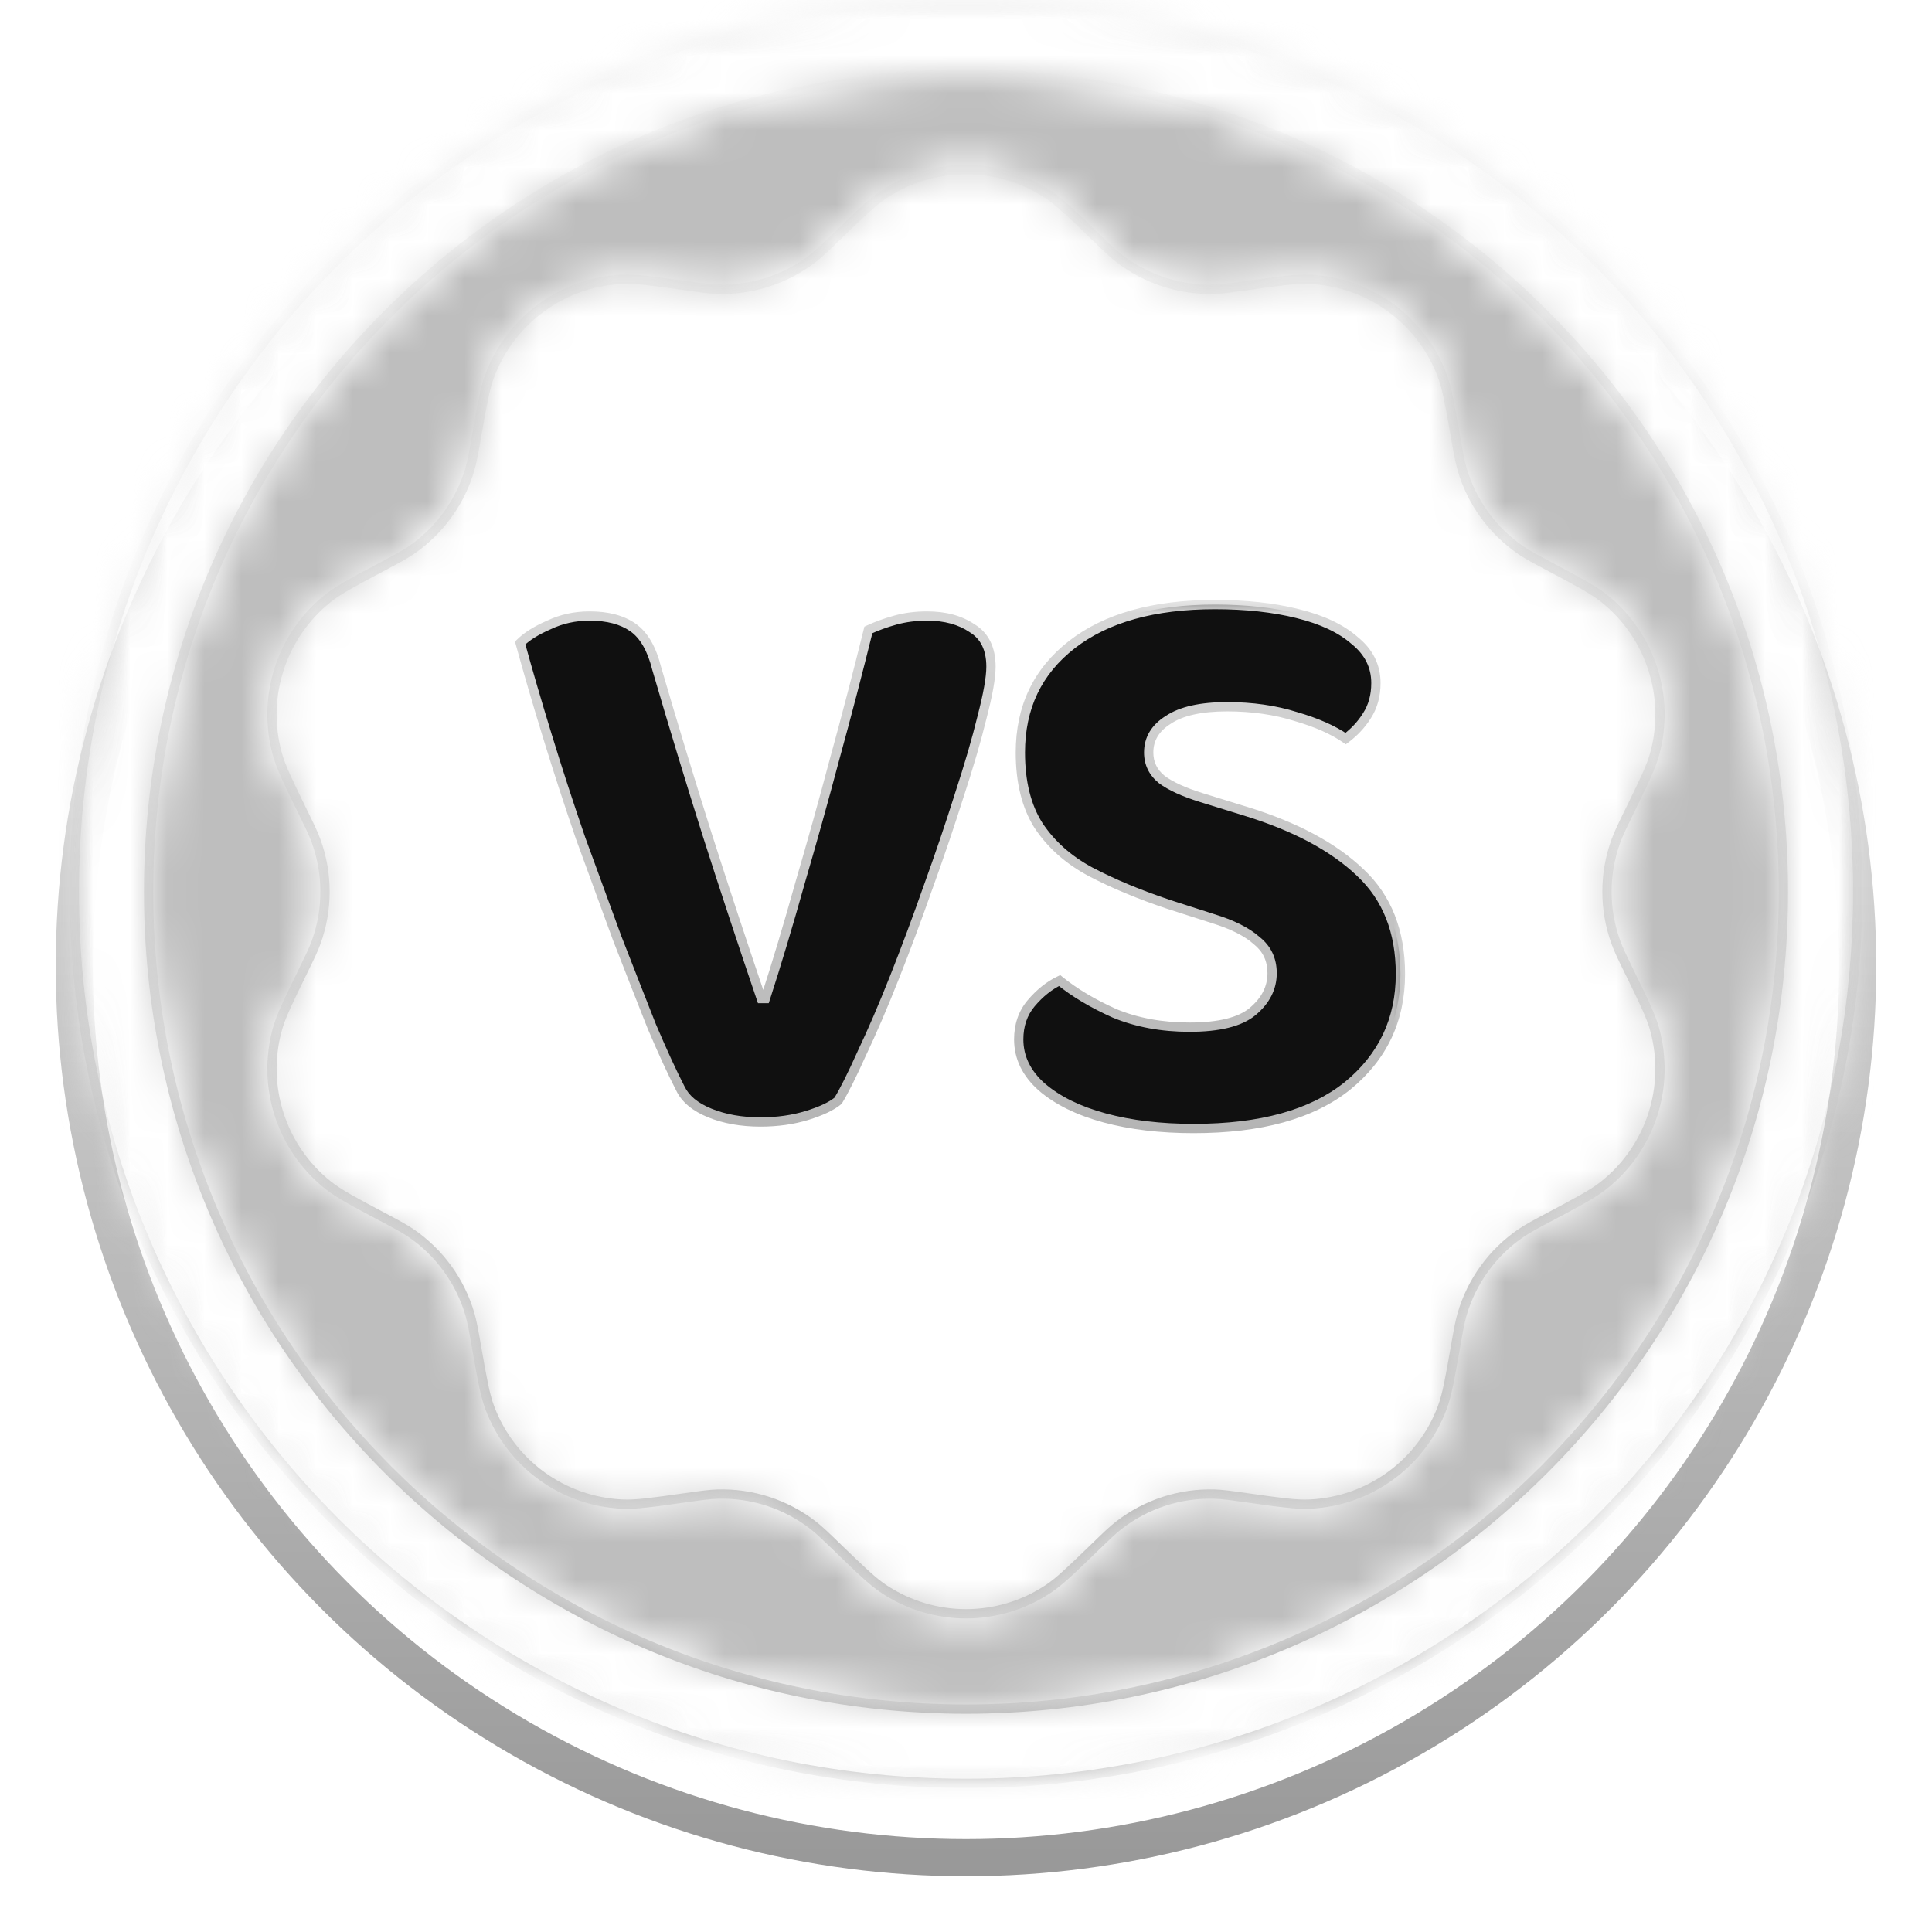
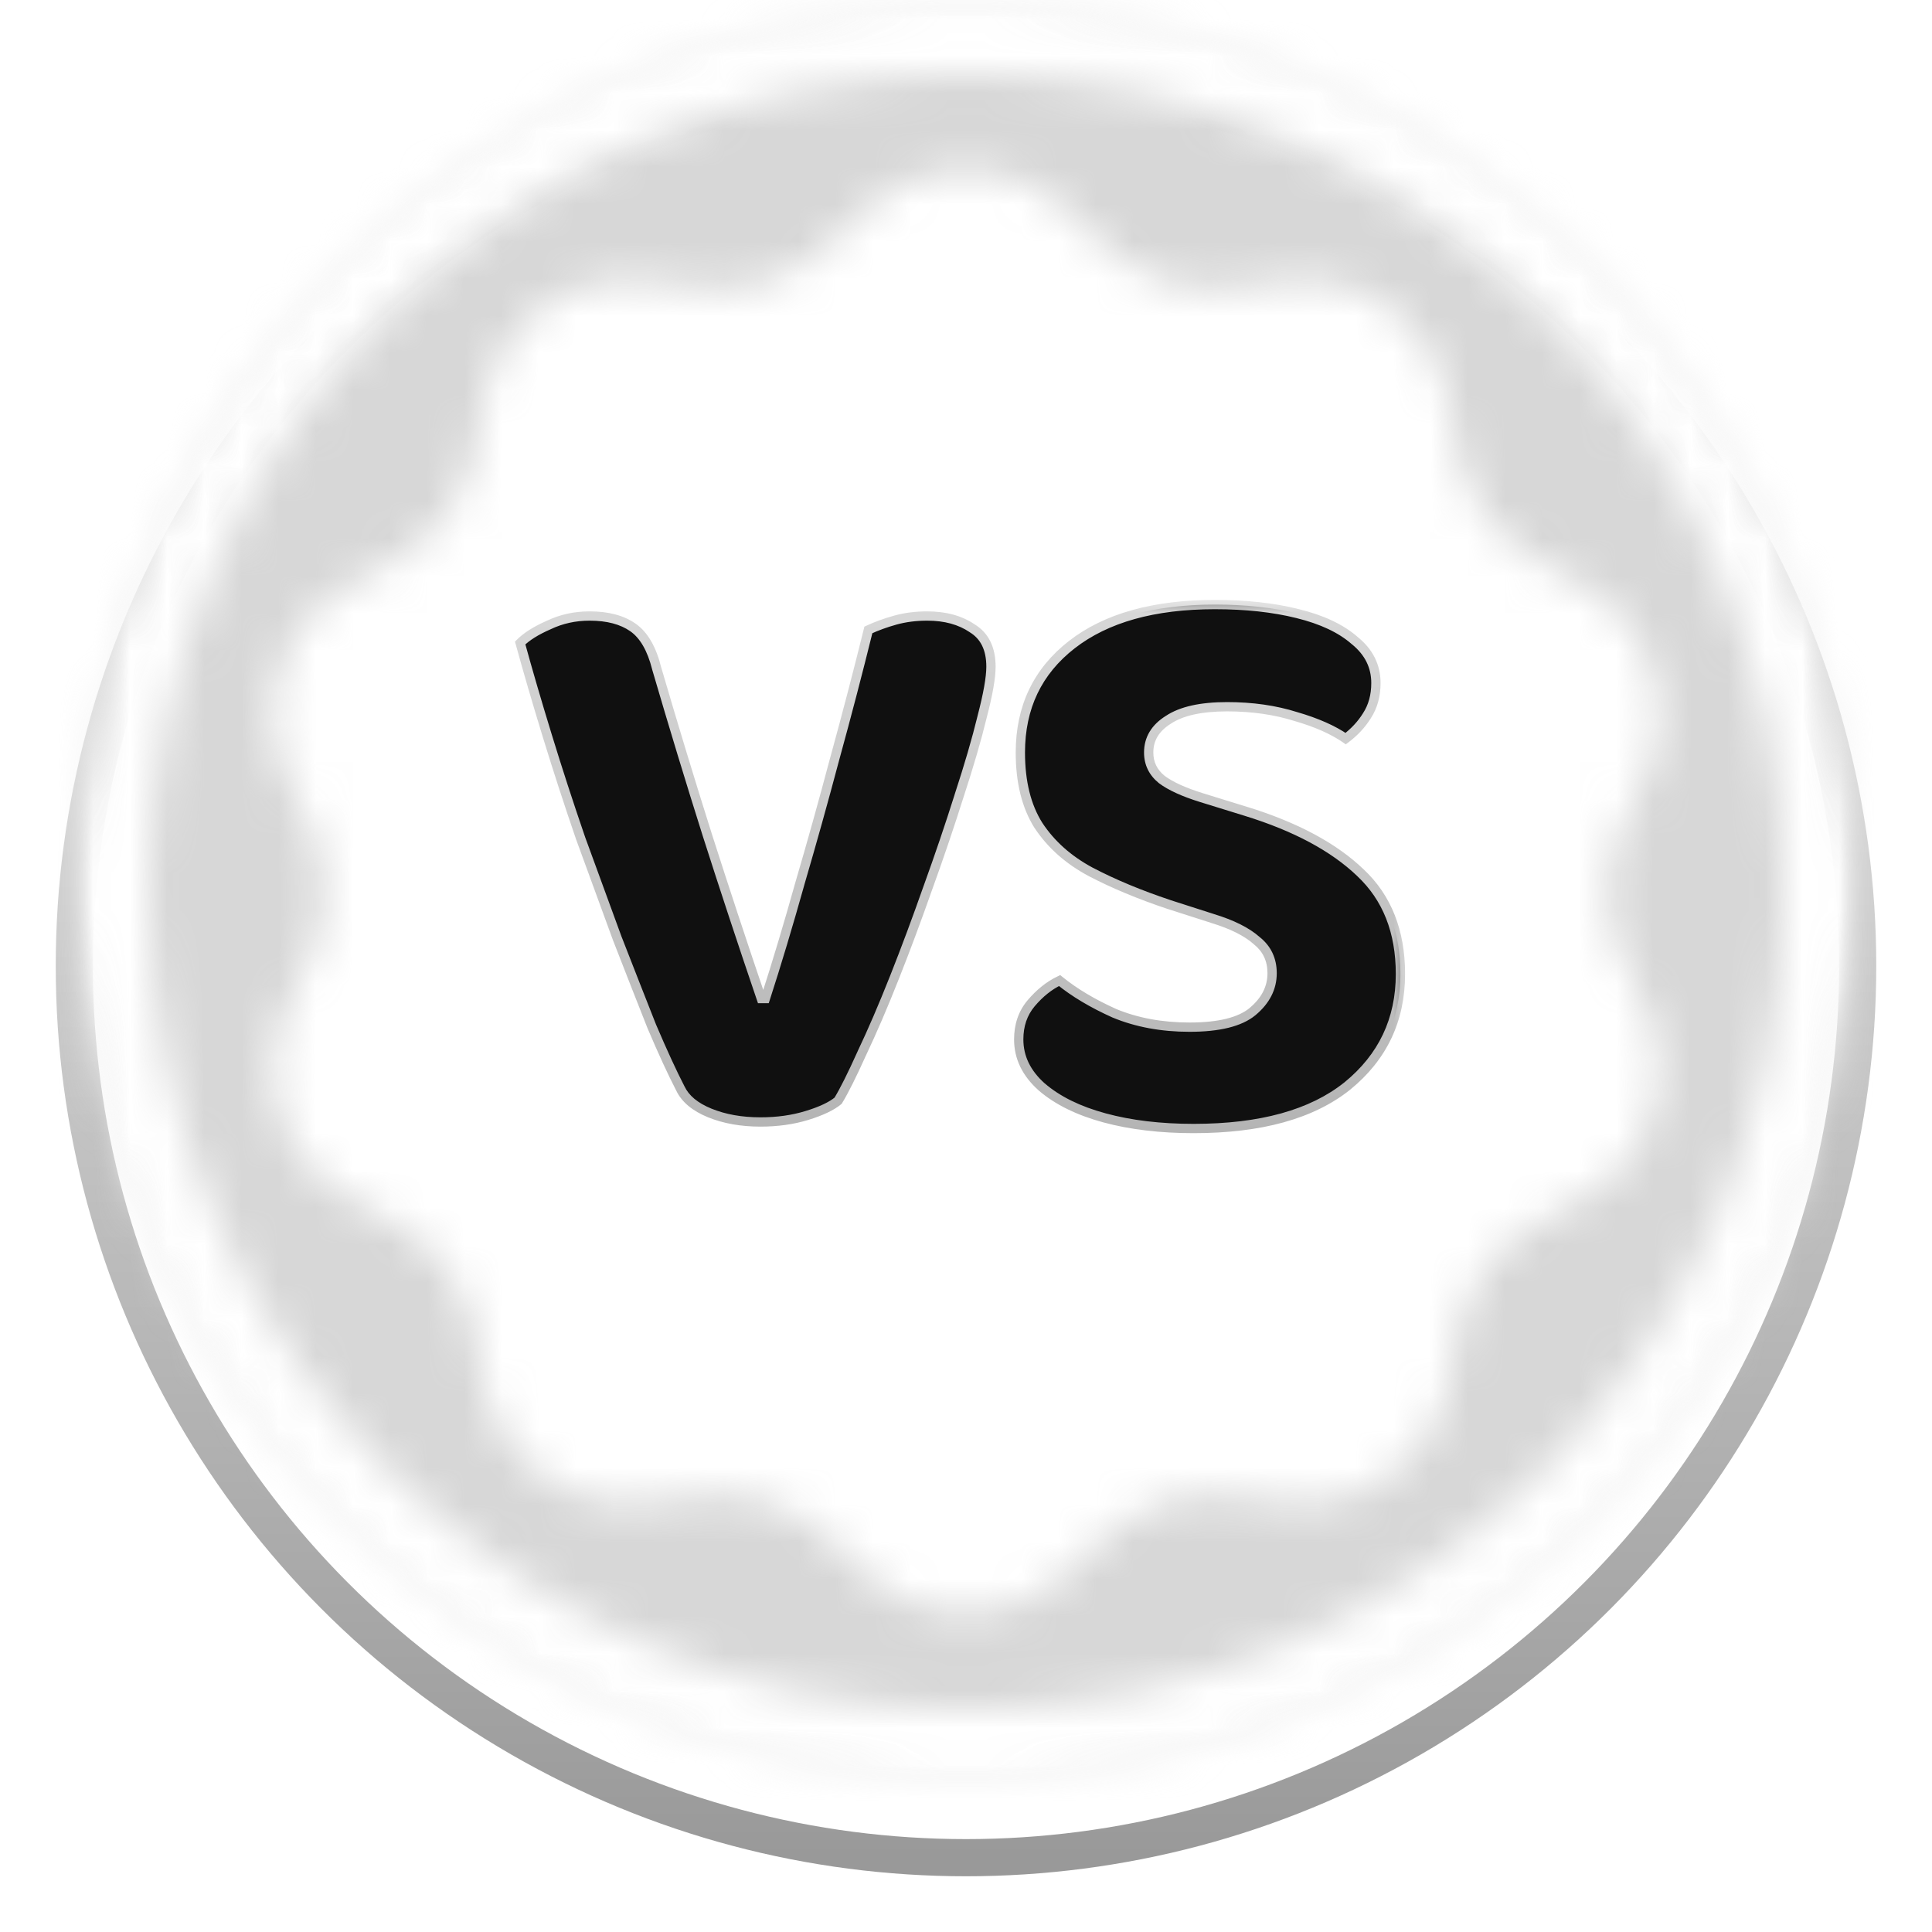
<svg xmlns="http://www.w3.org/2000/svg" width="52" height="52" viewBox="0 0 52 52" fill="none">
  <g filter="url(#filter0_d_3818_12555)">
    <circle cx="26" cy="24" r="24" fill="white" />
    <circle cx="26" cy="24" r="24" stroke="url(#paint0_linear_3818_12555)" />
  </g>
  <mask id="mask0_3818_12555" style="mask-type:alpha" maskUnits="userSpaceOnUse" x="2" y="0" width="48" height="48">
    <circle cx="26" cy="24" r="24" fill="#46474A" />
  </mask>
  <g mask="url(#mask0_3818_12555)">
    <mask id="mask1_3818_12555" style="mask-type:alpha" maskUnits="userSpaceOnUse" x="2" y="0" width="48" height="48">
      <circle cx="26" cy="24" r="24" fill="white" />
    </mask>
    <g mask="url(#mask1_3818_12555)">
-       <rect x="-8.875" y="-10.875" width="69.75" height="69.75" fill="white" stroke="url(#paint1_linear_3818_12555)" stroke-width="0.25" stroke-linecap="round" />
      <rect x="-8.938" y="-10.938" width="69.875" height="69.875" fill="url(#paint2_linear_3818_12555)" fill-opacity="0.6" style="mix-blend-mode:overlay" />
      <rect x="-8.938" y="-10.938" width="69.875" height="69.875" fill="url(#paint3_radial_3818_12555)" fill-opacity="0.6" style="mix-blend-mode:overlay" />
      <rect x="-8.938" y="-10.938" width="69.875" height="69.875" stroke="url(#paint4_linear_3818_12555)" stroke-width="0.125" stroke-linecap="round" />
      <rect x="-8" y="-10" width="68" height="68" fill="black" fill-opacity="0.16" style="mix-blend-mode:overlay" />
-       <rect x="-8" y="-10" width="68" height="68" fill="black" fill-opacity="0.12" style="mix-blend-mode:darken" />
-       <rect x="-8" y="-10" width="68" height="68" stroke="url(#paint5_linear_3818_12555)" stroke-width="2" stroke-linecap="round" />
    </g>
    <mask id="mask2_3818_12555" style="mask-type:alpha" maskUnits="userSpaceOnUse" x="2" y="0" width="48" height="48">
      <mask id="path-7-inside-1_3818_12555" fill="white">
        <path fill-rule="evenodd" clip-rule="evenodd" d="M48 24C48 36.15 38.15 46 26 46C13.85 46 4 36.15 4 24C4 11.85 13.85 2 26 2C38.15 2 48 11.85 48 24ZM50 24C50 37.255 39.255 48 26 48C12.745 48 2 37.255 2 24C2 10.745 12.745 0 26 0C39.255 0 50 10.745 50 24ZM22.551 6.336L22.551 6.336L22.551 6.336C22.222 6.655 22.057 6.815 21.884 6.949C21.149 7.519 20.237 7.815 19.307 7.786C19.089 7.779 18.862 7.747 18.408 7.683C17.55 7.561 17.122 7.501 16.752 7.517C15.149 7.588 13.744 8.609 13.182 10.111C13.052 10.457 12.977 10.884 12.827 11.737C12.748 12.189 12.709 12.415 12.648 12.624C12.388 13.518 11.825 14.293 11.055 14.816C10.874 14.939 10.672 15.047 10.267 15.262L10.267 15.262C9.502 15.668 9.119 15.87 8.829 16.101C7.575 17.1 7.038 18.752 7.466 20.298C7.565 20.655 7.755 21.044 8.135 21.822C8.337 22.234 8.437 22.44 8.511 22.645C8.826 23.521 8.826 24.479 8.511 25.355C8.437 25.56 8.337 25.766 8.135 26.178C7.755 26.956 7.565 27.345 7.466 27.702C7.038 29.248 7.575 30.9 8.829 31.899C9.119 32.13 9.502 32.332 10.267 32.738L10.267 32.738L10.267 32.738C10.672 32.953 10.874 33.061 11.055 33.184C11.825 33.707 12.388 34.482 12.648 35.376C12.709 35.586 12.748 35.811 12.827 36.263C12.977 37.116 13.052 37.542 13.182 37.889C13.744 39.391 15.149 40.412 16.752 40.483C17.122 40.499 17.55 40.439 18.408 40.317C18.862 40.253 19.089 40.221 19.307 40.214C20.237 40.185 21.149 40.481 21.884 41.051C22.057 41.185 22.222 41.345 22.551 41.664L22.551 41.664L22.551 41.664C23.174 42.266 23.485 42.567 23.794 42.771C25.131 43.656 26.869 43.656 28.206 42.771C28.515 42.567 28.826 42.266 29.449 41.664L29.449 41.663C29.778 41.345 29.943 41.185 30.116 41.051C30.851 40.481 31.763 40.185 32.693 40.214C32.911 40.221 33.138 40.253 33.592 40.317L33.592 40.317C34.45 40.439 34.879 40.499 35.248 40.483C36.851 40.412 38.256 39.391 38.818 37.889C38.948 37.542 39.023 37.116 39.173 36.263C39.252 35.811 39.291 35.586 39.352 35.376C39.612 34.482 40.175 33.707 40.945 33.184C41.126 33.061 41.328 32.953 41.733 32.739L41.733 32.738C42.498 32.333 42.881 32.13 43.17 31.899C44.425 30.9 44.962 29.248 44.534 27.702C44.435 27.345 44.245 26.956 43.865 26.178L43.865 26.178C43.663 25.766 43.563 25.56 43.489 25.355C43.173 24.479 43.173 23.521 43.489 22.645C43.563 22.44 43.663 22.234 43.865 21.822L43.865 21.822C44.245 21.044 44.435 20.655 44.534 20.298C44.962 18.752 44.425 17.1 43.17 16.101C42.881 15.87 42.498 15.668 41.733 15.262C41.328 15.047 41.126 14.939 40.945 14.816C40.175 14.293 39.612 13.518 39.352 12.624C39.291 12.415 39.252 12.189 39.173 11.737C39.023 10.884 38.948 10.457 38.818 10.111C38.256 8.609 36.851 7.588 35.248 7.517C34.879 7.501 34.45 7.561 33.592 7.683C33.138 7.747 32.911 7.779 32.693 7.786C31.763 7.815 30.851 7.519 30.116 6.949C29.943 6.815 29.778 6.655 29.449 6.336C28.826 5.734 28.515 5.433 28.206 5.229C26.869 4.344 25.131 4.344 23.794 5.229C23.485 5.433 23.174 5.734 22.551 6.336Z" />
      </mask>
      <path fill-rule="evenodd" clip-rule="evenodd" d="M48 24C48 36.15 38.15 46 26 46C13.85 46 4 36.15 4 24C4 11.85 13.85 2 26 2C38.15 2 48 11.85 48 24ZM50 24C50 37.255 39.255 48 26 48C12.745 48 2 37.255 2 24C2 10.745 12.745 0 26 0C39.255 0 50 10.745 50 24ZM22.551 6.336L22.551 6.336L22.551 6.336C22.222 6.655 22.057 6.815 21.884 6.949C21.149 7.519 20.237 7.815 19.307 7.786C19.089 7.779 18.862 7.747 18.408 7.683C17.55 7.561 17.122 7.501 16.752 7.517C15.149 7.588 13.744 8.609 13.182 10.111C13.052 10.457 12.977 10.884 12.827 11.737C12.748 12.189 12.709 12.415 12.648 12.624C12.388 13.518 11.825 14.293 11.055 14.816C10.874 14.939 10.672 15.047 10.267 15.262L10.267 15.262C9.502 15.668 9.119 15.87 8.829 16.101C7.575 17.1 7.038 18.752 7.466 20.298C7.565 20.655 7.755 21.044 8.135 21.822C8.337 22.234 8.437 22.44 8.511 22.645C8.826 23.521 8.826 24.479 8.511 25.355C8.437 25.56 8.337 25.766 8.135 26.178C7.755 26.956 7.565 27.345 7.466 27.702C7.038 29.248 7.575 30.9 8.829 31.899C9.119 32.13 9.502 32.332 10.267 32.738L10.267 32.738L10.267 32.738C10.672 32.953 10.874 33.061 11.055 33.184C11.825 33.707 12.388 34.482 12.648 35.376C12.709 35.586 12.748 35.811 12.827 36.263C12.977 37.116 13.052 37.542 13.182 37.889C13.744 39.391 15.149 40.412 16.752 40.483C17.122 40.499 17.55 40.439 18.408 40.317C18.862 40.253 19.089 40.221 19.307 40.214C20.237 40.185 21.149 40.481 21.884 41.051C22.057 41.185 22.222 41.345 22.551 41.664L22.551 41.664L22.551 41.664C23.174 42.266 23.485 42.567 23.794 42.771C25.131 43.656 26.869 43.656 28.206 42.771C28.515 42.567 28.826 42.266 29.449 41.664L29.449 41.663C29.778 41.345 29.943 41.185 30.116 41.051C30.851 40.481 31.763 40.185 32.693 40.214C32.911 40.221 33.138 40.253 33.592 40.317L33.592 40.317C34.45 40.439 34.879 40.499 35.248 40.483C36.851 40.412 38.256 39.391 38.818 37.889C38.948 37.542 39.023 37.116 39.173 36.263C39.252 35.811 39.291 35.586 39.352 35.376C39.612 34.482 40.175 33.707 40.945 33.184C41.126 33.061 41.328 32.953 41.733 32.739L41.733 32.738C42.498 32.333 42.881 32.13 43.17 31.899C44.425 30.9 44.962 29.248 44.534 27.702C44.435 27.345 44.245 26.956 43.865 26.178L43.865 26.178C43.663 25.766 43.563 25.56 43.489 25.355C43.173 24.479 43.173 23.521 43.489 22.645C43.563 22.44 43.663 22.234 43.865 21.822L43.865 21.822C44.245 21.044 44.435 20.655 44.534 20.298C44.962 18.752 44.425 17.1 43.17 16.101C42.881 15.87 42.498 15.668 41.733 15.262C41.328 15.047 41.126 14.939 40.945 14.816C40.175 14.293 39.612 13.518 39.352 12.624C39.291 12.415 39.252 12.189 39.173 11.737C39.023 10.884 38.948 10.457 38.818 10.111C38.256 8.609 36.851 7.588 35.248 7.517C34.879 7.501 34.45 7.561 33.592 7.683C33.138 7.747 32.911 7.779 32.693 7.786C31.763 7.815 30.851 7.519 30.116 6.949C29.943 6.815 29.778 6.655 29.449 6.336C28.826 5.734 28.515 5.433 28.206 5.229C26.869 4.344 25.131 4.344 23.794 5.229C23.485 5.433 23.174 5.734 22.551 6.336Z" fill="white" />
-       <path d="M22.551 6.336L23.909 7.805L23.965 7.751L22.551 6.336ZM22.551 6.336L21.161 4.899L21.137 4.922L22.551 6.336ZM22.551 6.336L21.193 4.868L21.161 4.899L22.551 6.336ZM21.884 6.949L20.658 5.368L20.658 5.368L21.884 6.949ZM19.307 7.786L19.244 9.785L19.307 7.786ZM18.408 7.683L18.688 5.702L18.688 5.702L18.408 7.683ZM16.752 7.517L16.664 5.519L16.752 7.517ZM13.182 10.111L15.055 10.812L15.055 10.812L13.182 10.111ZM12.827 11.737L10.857 11.391V11.391L12.827 11.737ZM12.648 12.624L14.568 13.182L14.568 13.182L12.648 12.624ZM11.055 14.816L12.179 16.471L11.055 14.816ZM10.267 15.262L11.161 17.05L11.204 17.028L10.267 15.262ZM10.267 15.262L9.372 13.473L9.329 13.495L10.267 15.262ZM8.829 16.101L10.075 17.666L10.075 17.666L8.829 16.101ZM7.466 20.298L5.538 20.831L5.538 20.831L7.466 20.298ZM8.135 21.822L6.338 22.7H6.338L8.135 21.822ZM8.511 22.645L6.629 23.323L6.629 23.323L8.511 22.645ZM8.511 25.355L6.629 24.677L6.629 24.677L8.511 25.355ZM8.135 26.178L6.338 25.3H6.338L8.135 26.178ZM7.466 27.702L5.538 27.169L5.538 27.169L7.466 27.702ZM8.829 31.899L10.075 30.334L10.075 30.334L8.829 31.899ZM10.267 32.738L9.329 34.505L9.372 34.527L10.267 32.738ZM10.267 32.738L11.204 30.972L11.161 30.95L10.267 32.738ZM11.055 33.184L9.931 34.838L9.931 34.838L11.055 33.184ZM12.648 35.376L10.727 35.934V35.934L12.648 35.376ZM12.827 36.263L14.797 35.917L12.827 36.263ZM13.182 37.889L15.055 37.188L15.055 37.188L13.182 37.889ZM16.752 40.483L16.664 42.481H16.664L16.752 40.483ZM18.408 40.317L18.128 38.337H18.128L18.408 40.317ZM19.307 40.214L19.37 42.213H19.37L19.307 40.214ZM21.884 41.051L20.658 42.632L20.658 42.632L21.884 41.051ZM22.551 41.664L21.161 43.101L21.302 43.225L22.551 41.664ZM22.551 41.664L23.965 40.249L23.801 40.102L22.551 41.664ZM22.551 41.664L21.137 43.078L21.161 43.101L22.551 41.664ZM23.794 42.771L22.69 44.439H22.69L23.794 42.771ZM28.206 42.771L29.31 44.439L29.31 44.439L28.206 42.771ZM29.449 41.664L28.084 40.202L28.058 40.226L29.449 41.664ZM29.449 41.663L30.814 43.126L30.84 43.101L29.449 41.663ZM30.116 41.051L31.342 42.632L31.342 42.632L30.116 41.051ZM32.693 40.214L32.63 42.213H32.63L32.693 40.214ZM33.592 40.317L33.921 38.344L33.872 38.337L33.592 40.317ZM33.592 40.317L33.264 42.29L33.312 42.298L33.592 40.317ZM35.248 40.483L35.16 38.485L35.16 38.485L35.248 40.483ZM38.818 37.889L40.691 38.59L40.691 38.59L38.818 37.889ZM39.173 36.263L41.142 36.609L41.142 36.609L39.173 36.263ZM39.352 35.376L37.432 34.818L37.432 34.818L39.352 35.376ZM40.945 33.184L39.821 31.529L39.821 31.529L40.945 33.184ZM41.733 32.739L42.671 34.505L42.674 34.503L41.733 32.739ZM41.733 32.738L40.796 30.972L40.792 30.974L41.733 32.738ZM43.17 31.899L44.416 33.464L44.416 33.464L43.17 31.899ZM44.534 27.702L42.607 28.236V28.236L44.534 27.702ZM43.865 26.178L42.008 26.921L42.068 27.057L43.865 26.178ZM43.865 26.178L45.722 25.436L45.662 25.3L43.865 26.178ZM43.489 25.355L45.37 24.677V24.677L43.489 25.355ZM43.489 22.645L45.37 23.323V23.323L43.489 22.645ZM43.865 21.822L45.662 22.7L45.722 22.564L43.865 21.822ZM43.865 21.822L42.068 20.943L42.008 21.079L43.865 21.822ZM44.534 20.298L42.607 19.764V19.764L44.534 20.298ZM43.17 16.101L44.416 14.536L44.416 14.536L43.17 16.101ZM41.733 15.262L42.671 13.495L42.671 13.495L41.733 15.262ZM40.945 14.816L42.069 13.162L40.945 14.816ZM39.352 12.624L37.432 13.182L37.432 13.182L39.352 12.624ZM39.173 11.737L41.142 11.391L41.142 11.391L39.173 11.737ZM38.818 10.111L40.691 9.41L40.691 9.41L38.818 10.111ZM35.248 7.517L35.16 9.515L35.248 7.517ZM33.592 7.683L33.872 9.663H33.872L33.592 7.683ZM32.693 7.786L32.755 9.785L32.693 7.786ZM30.116 6.949L28.89 8.529L28.89 8.529L30.116 6.949ZM29.449 6.336L30.839 4.899L30.839 4.899L29.449 6.336ZM28.206 5.229L29.31 3.561L29.31 3.561L28.206 5.229ZM23.794 5.229L22.69 3.561L22.69 3.561L23.794 5.229ZM26 48C39.255 48 50 37.255 50 24H46C46 35.046 37.046 44 26 44V48ZM2 24C2 37.255 12.745 48 26 48V44C14.954 44 6 35.046 6 24H2ZM26 0C12.745 0 2 10.745 2 24H6C6 12.954 14.954 4 26 4V0ZM50 24C50 10.745 39.255 0 26 0V4C37.046 4 46 12.954 46 24H50ZM26 50C40.359 50 52 38.359 52 24H48C48 36.15 38.15 46 26 46V50ZM0 24C0 38.359 11.641 50 26 50V46C13.85 46 4 36.15 4 24H0ZM26 -2C11.641 -2 0 9.641 0 24H4C4 11.85 13.85 2 26 2V-2ZM52 24C52 9.641 40.359 -2 26 -2V2C38.15 2 48 11.85 48 24H52ZM23.965 7.751L23.965 7.751L21.137 4.922L21.137 4.922L23.965 7.751ZM23.909 7.805L23.909 7.805L21.193 4.868L21.193 4.868L23.909 7.805ZM23.11 8.529C23.389 8.312 23.644 8.062 23.942 7.774L21.161 4.899C20.799 5.249 20.724 5.317 20.658 5.368L23.11 8.529ZM19.244 9.785C20.64 9.829 22.007 9.385 23.11 8.529L20.658 5.368C20.291 5.653 19.835 5.801 19.37 5.787L19.244 9.785ZM18.128 9.663C18.538 9.721 18.891 9.774 19.244 9.785L19.37 5.787C19.286 5.784 19.186 5.773 18.688 5.702L18.128 9.663ZM16.84 9.515C16.978 9.509 17.182 9.529 18.128 9.663L18.688 5.702C17.918 5.594 17.265 5.492 16.664 5.519L16.84 9.515ZM15.055 10.812C15.336 10.061 16.038 9.55 16.84 9.515L16.664 5.519C14.26 5.625 12.152 7.156 11.309 9.41L15.055 10.812ZM14.797 12.082C14.962 11.142 15.006 10.942 15.055 10.812L11.309 9.41C11.098 9.973 10.992 10.626 10.857 11.391L14.797 12.082ZM14.568 13.182C14.667 12.843 14.726 12.49 14.797 12.082L10.857 11.391C10.771 11.887 10.75 11.986 10.727 12.066L14.568 13.182ZM12.179 16.471C13.334 15.686 14.179 14.523 14.568 13.182L10.727 12.066C10.597 12.513 10.316 12.901 9.931 13.162L12.179 16.471ZM11.204 17.028C11.57 16.834 11.887 16.669 12.179 16.471L9.931 13.162C9.862 13.209 9.774 13.259 9.329 13.495L11.204 17.028ZM11.161 17.05L11.161 17.05L9.372 13.473L9.372 13.473L11.161 17.05ZM10.075 17.666C10.184 17.579 10.36 17.476 11.204 17.028L9.329 13.495C8.643 13.859 8.055 14.162 7.584 14.536L10.075 17.666ZM9.393 19.764C9.179 18.991 9.448 18.165 10.075 17.666L7.584 14.536C5.702 16.035 4.896 18.513 5.538 20.831L9.393 19.764ZM9.932 20.943C9.513 20.085 9.43 19.898 9.393 19.764L5.538 20.831C5.699 21.411 5.997 22.002 6.338 22.7L9.932 20.943ZM10.393 21.968C10.273 21.635 10.114 21.315 9.932 20.943L6.338 22.7C6.559 23.152 6.601 23.244 6.629 23.323L10.393 21.968ZM10.393 26.032C10.866 24.719 10.866 23.281 10.393 21.968L6.629 23.323C6.787 23.761 6.787 24.239 6.629 24.677L10.393 26.032ZM9.932 27.057C10.114 26.685 10.273 26.365 10.393 26.032L6.629 24.677C6.601 24.756 6.559 24.848 6.338 25.3L9.932 27.057ZM9.393 28.236C9.43 28.102 9.513 27.915 9.932 27.057L6.338 25.3C5.997 25.998 5.699 26.589 5.538 27.169L9.393 28.236ZM10.075 30.334C9.448 29.835 9.179 29.009 9.393 28.236L5.538 27.169C4.896 29.487 5.702 31.965 7.584 33.464L10.075 30.334ZM11.204 30.972C10.36 30.524 10.184 30.421 10.075 30.334L7.584 33.464C8.055 33.838 8.643 34.141 9.329 34.505L11.204 30.972ZM11.161 30.95L11.161 30.95L9.372 34.527L9.372 34.527L11.161 30.95ZM11.161 30.95L11.161 30.95L9.372 34.527L9.372 34.527L11.161 30.95ZM12.179 31.529C11.887 31.331 11.57 31.166 11.204 30.972L9.329 34.505C9.774 34.741 9.862 34.791 9.931 34.838L12.179 31.529ZM14.568 34.818C14.179 33.477 13.334 32.314 12.179 31.529L9.931 34.838C10.316 35.099 10.597 35.487 10.727 35.934L14.568 34.818ZM14.797 35.917C14.726 35.51 14.667 35.157 14.568 34.818L10.727 35.934C10.75 36.014 10.771 36.113 10.857 36.609L14.797 35.917ZM15.055 37.188C15.006 37.058 14.962 36.858 14.797 35.917L10.857 36.609C10.992 37.374 11.098 38.027 11.309 38.59L15.055 37.188ZM16.84 38.485C16.038 38.45 15.336 37.939 15.055 37.188L11.309 38.59C12.152 40.844 14.26 42.375 16.664 42.481L16.84 38.485ZM18.128 38.337C17.182 38.471 16.978 38.491 16.84 38.485L16.664 42.481C17.265 42.508 17.918 42.406 18.688 42.298L18.128 38.337ZM19.244 38.215C18.891 38.226 18.538 38.279 18.128 38.337L18.688 42.298C19.186 42.227 19.286 42.216 19.37 42.213L19.244 38.215ZM23.11 39.471C22.007 38.615 20.64 38.171 19.244 38.215L19.37 42.213C19.835 42.199 20.291 42.347 20.658 42.632L23.11 39.471ZM23.942 40.226C23.644 39.938 23.389 39.688 23.11 39.471L20.658 42.632C20.724 42.683 20.799 42.751 21.161 43.101L23.942 40.226ZM23.801 40.102L23.801 40.102L21.302 43.225L21.302 43.225L23.801 40.102ZM23.965 40.249L23.965 40.249L21.137 43.078L21.137 43.078L23.965 40.249ZM24.897 41.103C24.781 41.026 24.628 40.89 23.942 40.226L21.161 43.101C21.719 43.641 22.189 44.107 22.69 44.439L24.897 41.103ZM27.103 41.103C26.434 41.545 25.566 41.545 24.897 41.103L22.69 44.439C24.697 45.766 27.303 45.766 29.31 44.439L27.103 41.103ZM28.058 40.226C27.372 40.89 27.219 41.026 27.103 41.103L29.31 44.439C29.811 44.107 30.281 43.641 30.839 43.101L28.058 40.226ZM28.084 40.201L28.084 40.202L30.813 43.126L30.814 43.126L28.084 40.201ZM28.89 39.471C28.611 39.688 28.356 39.938 28.058 40.226L30.84 43.101C31.201 42.751 31.276 42.683 31.342 42.632L28.89 39.471ZM32.755 38.215C31.36 38.171 29.993 38.615 28.89 39.471L31.342 42.632C31.709 42.347 32.165 42.199 32.63 42.213L32.755 38.215ZM33.872 38.337C33.462 38.279 33.109 38.226 32.755 38.215L32.63 42.213C32.714 42.216 32.814 42.227 33.312 42.298L33.872 38.337ZM33.921 38.345L33.921 38.344L33.264 42.29L33.264 42.29L33.921 38.345ZM35.16 38.485C35.022 38.491 34.818 38.471 33.872 38.337L33.312 42.298C34.082 42.406 34.735 42.508 35.336 42.481L35.16 38.485ZM36.945 37.188C36.664 37.939 35.962 38.45 35.16 38.485L35.336 42.481C37.74 42.375 39.848 40.844 40.691 38.59L36.945 37.188ZM37.203 35.917C37.038 36.858 36.994 37.058 36.945 37.188L40.691 38.59C40.902 38.027 41.008 37.374 41.142 36.609L37.203 35.917ZM37.432 34.818C37.333 35.157 37.274 35.51 37.203 35.917L41.142 36.609C41.229 36.113 41.25 36.014 41.273 35.934L37.432 34.818ZM39.821 31.529C38.666 32.314 37.821 33.477 37.432 34.818L41.273 35.934C41.403 35.487 41.684 35.099 42.069 34.838L39.821 31.529ZM40.796 30.972C40.43 31.166 40.113 31.331 39.821 31.529L42.069 34.838C42.138 34.791 42.226 34.741 42.671 34.505L40.796 30.972ZM40.792 30.974L40.792 30.974L42.674 34.503L42.675 34.503L40.792 30.974ZM41.925 30.334C41.816 30.421 41.64 30.524 40.796 30.972L42.671 34.505C43.357 34.141 43.945 33.838 44.416 33.464L41.925 30.334ZM42.607 28.236C42.821 29.009 42.552 29.835 41.925 30.334L44.416 33.464C46.298 31.965 47.104 29.487 46.462 27.169L42.607 28.236ZM42.068 27.057C42.487 27.915 42.57 28.102 42.607 28.236L46.462 27.169C46.301 26.589 46.003 25.998 45.662 25.3L42.068 27.057ZM42.008 26.921L42.008 26.921L45.722 25.436L45.722 25.436L42.008 26.921ZM41.607 26.032C41.727 26.365 41.886 26.685 42.068 27.057L45.662 25.3C45.441 24.848 45.399 24.756 45.37 24.677L41.607 26.032ZM41.607 21.968C41.134 23.281 41.134 24.719 41.607 26.032L45.37 24.677C45.213 24.239 45.213 23.761 45.37 23.323L41.607 21.968ZM42.068 20.943C41.886 21.315 41.727 21.635 41.607 21.968L45.37 23.323C45.399 23.244 45.441 23.152 45.662 22.7L42.068 20.943ZM42.008 21.079L42.008 21.079L45.722 22.564L45.722 22.564L42.008 21.079ZM42.607 19.764C42.57 19.898 42.487 20.085 42.068 20.943L45.662 22.7C46.003 22.002 46.301 21.411 46.462 20.831L42.607 19.764ZM41.925 17.666C42.552 18.165 42.821 18.991 42.607 19.764L46.462 20.831C47.104 18.513 46.298 16.035 44.416 14.536L41.925 17.666ZM40.796 17.028C41.64 17.476 41.816 17.579 41.925 17.666L44.416 14.536C43.946 14.162 43.357 13.859 42.671 13.495L40.796 17.028ZM39.821 16.471C40.113 16.669 40.43 16.834 40.796 17.028L42.671 13.495C42.226 13.259 42.138 13.209 42.069 13.162L39.821 16.471ZM37.432 13.182C37.821 14.523 38.666 15.686 39.821 16.471L42.069 13.162C41.684 12.901 41.403 12.513 41.273 12.066L37.432 13.182ZM37.203 12.082C37.274 12.49 37.333 12.843 37.432 13.182L41.273 12.066C41.25 11.986 41.229 11.887 41.142 11.391L37.203 12.082ZM36.945 10.812C36.994 10.942 37.038 11.142 37.203 12.082L41.142 11.391C41.008 10.626 40.902 9.973 40.691 9.41L36.945 10.812ZM35.16 9.515C35.962 9.55 36.664 10.061 36.945 10.812L40.691 9.41C39.848 7.156 37.74 5.625 35.336 5.519L35.16 9.515ZM33.872 9.663C34.818 9.529 35.022 9.509 35.16 9.515L35.336 5.519C34.735 5.492 34.082 5.594 33.312 5.702L33.872 9.663ZM32.755 9.785C33.109 9.774 33.462 9.721 33.872 9.663L33.312 5.702C32.814 5.773 32.714 5.784 32.63 5.787L32.755 9.785ZM28.89 8.529C29.993 9.385 31.36 9.829 32.755 9.785L32.63 5.787C32.165 5.801 31.709 5.653 31.342 5.368L28.89 8.529ZM28.058 7.774C28.356 8.062 28.611 8.312 28.89 8.529L31.342 5.368C31.276 5.317 31.201 5.249 30.839 4.899L28.058 7.774ZM27.103 6.897C27.219 6.974 27.372 7.11 28.058 7.774L30.839 4.899C30.281 4.359 29.811 3.893 29.31 3.561L27.103 6.897ZM24.897 6.897C25.566 6.455 26.434 6.455 27.103 6.897L29.31 3.561C27.303 2.234 24.697 2.234 22.69 3.561L24.897 6.897ZM23.942 7.774C24.628 7.11 24.781 6.974 24.897 6.897L22.69 3.561C22.189 3.893 21.719 4.359 21.161 4.899L23.942 7.774Z" fill="url(#paint6_linear_3818_12555)" mask="url(#path-7-inside-1_3818_12555)" />
    </mask>
    <g mask="url(#mask2_3818_12555)">
      <rect x="-8.875" y="-10.875" width="69.75" height="69.75" fill="white" stroke="url(#paint7_linear_3818_12555)" stroke-width="0.25" stroke-linecap="round" />
      <rect x="-8.75" y="-10.75" width="69.5" height="69.5" fill="url(#paint8_linear_3818_12555)" fill-opacity="0.6" style="mix-blend-mode:overlay" />
      <rect x="-8.75" y="-10.75" width="69.5" height="69.5" fill="url(#paint9_radial_3818_12555)" fill-opacity="0.6" style="mix-blend-mode:overlay" />
      <rect x="-8.75" y="-10.75" width="69.5" height="69.5" stroke="url(#paint10_linear_3818_12555)" stroke-width="0.5" stroke-linecap="round" />
      <g style="mix-blend-mode:soft-light">
        <mask id="path-11-inside-2_3818_12555" fill="white">
-           <path fill-rule="evenodd" clip-rule="evenodd" d="M48 24C48 36.15 38.15 46 26 46C13.85 46 4 36.15 4 24C4 11.85 13.85 2 26 2C38.15 2 48 11.85 48 24ZM50 24C50 37.255 39.255 48 26 48C12.745 48 2 37.255 2 24C2 10.745 12.745 0 26 0C39.255 0 50 10.745 50 24ZM22.551 6.336L22.551 6.336L22.551 6.336C22.222 6.655 22.057 6.815 21.884 6.949C21.149 7.519 20.237 7.815 19.307 7.786C19.089 7.779 18.862 7.747 18.408 7.683C17.55 7.561 17.122 7.501 16.752 7.517C15.149 7.588 13.744 8.609 13.182 10.111C13.052 10.457 12.977 10.884 12.827 11.737C12.748 12.189 12.709 12.415 12.648 12.624C12.388 13.518 11.825 14.293 11.055 14.816C10.874 14.939 10.672 15.047 10.267 15.262L10.267 15.262C9.502 15.668 9.119 15.87 8.829 16.101C7.575 17.1 7.038 18.752 7.466 20.298C7.565 20.655 7.755 21.044 8.135 21.822C8.337 22.234 8.437 22.44 8.511 22.645C8.826 23.521 8.826 24.479 8.511 25.355C8.437 25.56 8.337 25.766 8.135 26.178C7.755 26.956 7.565 27.345 7.466 27.702C7.038 29.248 7.575 30.9 8.829 31.899C9.119 32.13 9.502 32.332 10.267 32.738L10.267 32.738L10.267 32.738C10.672 32.953 10.874 33.061 11.055 33.184C11.825 33.707 12.388 34.482 12.648 35.376C12.709 35.586 12.748 35.811 12.827 36.263C12.977 37.116 13.052 37.542 13.182 37.889C13.744 39.391 15.149 40.412 16.752 40.483C17.122 40.499 17.55 40.439 18.408 40.317C18.862 40.253 19.089 40.221 19.307 40.214C20.237 40.185 21.149 40.481 21.884 41.051C22.057 41.185 22.222 41.345 22.551 41.664L22.551 41.664L22.551 41.664C23.174 42.266 23.485 42.567 23.794 42.771C25.131 43.656 26.869 43.656 28.206 42.771C28.515 42.567 28.826 42.266 29.449 41.664L29.449 41.663C29.778 41.345 29.943 41.185 30.116 41.051C30.851 40.481 31.763 40.185 32.693 40.214C32.911 40.221 33.138 40.253 33.592 40.317L33.592 40.317C34.45 40.439 34.879 40.499 35.248 40.483C36.851 40.412 38.256 39.391 38.818 37.889C38.948 37.542 39.023 37.116 39.173 36.263C39.252 35.811 39.291 35.586 39.352 35.376C39.612 34.482 40.175 33.707 40.945 33.184C41.126 33.061 41.328 32.953 41.733 32.739L41.733 32.738C42.498 32.333 42.881 32.13 43.17 31.899C44.425 30.9 44.962 29.248 44.534 27.702C44.435 27.345 44.245 26.956 43.865 26.178L43.865 26.178C43.663 25.766 43.563 25.56 43.489 25.355C43.173 24.479 43.173 23.521 43.489 22.645C43.563 22.44 43.663 22.234 43.865 21.822L43.865 21.822C44.245 21.044 44.435 20.655 44.534 20.298C44.962 18.752 44.425 17.1 43.17 16.101C42.881 15.87 42.498 15.668 41.733 15.262C41.328 15.047 41.126 14.939 40.945 14.816C40.175 14.293 39.612 13.518 39.352 12.624C39.291 12.415 39.252 12.189 39.173 11.737C39.023 10.884 38.948 10.457 38.818 10.111C38.256 8.609 36.851 7.588 35.248 7.517C34.879 7.501 34.45 7.561 33.592 7.683C33.138 7.747 32.911 7.779 32.693 7.786C31.763 7.815 30.851 7.519 30.116 6.949C29.943 6.815 29.778 6.655 29.449 6.336C28.826 5.734 28.515 5.433 28.206 5.229C26.869 4.344 25.131 4.344 23.794 5.229C23.485 5.433 23.174 5.734 22.551 6.336Z" />
-         </mask>
+           </mask>
        <path d="M22.551 6.336L22.636 6.428L22.64 6.425L22.551 6.336ZM22.551 6.336L22.464 6.247L22.463 6.248L22.551 6.336ZM22.551 6.336L22.466 6.245L22.464 6.247L22.551 6.336ZM21.884 6.949L21.808 6.85L21.884 6.949ZM19.307 7.786L19.303 7.911L19.307 7.786ZM18.408 7.683L18.425 7.559L18.408 7.683ZM16.752 7.517L16.746 7.392L16.752 7.517ZM13.182 10.111L13.299 10.155L13.182 10.111ZM12.827 11.737L12.704 11.715L12.827 11.737ZM12.648 12.624L12.768 12.659L12.648 12.624ZM11.055 14.816L11.125 14.92H11.125L11.055 14.816ZM10.267 15.262L10.323 15.373L10.325 15.372L10.267 15.262ZM10.267 15.262L10.211 15.15L10.208 15.151L10.267 15.262ZM8.829 16.101L8.907 16.199L8.829 16.101ZM7.466 20.298L7.345 20.331L7.466 20.298ZM8.135 21.822L8.023 21.877L8.135 21.822ZM8.511 22.645L8.394 22.688H8.394L8.511 22.645ZM8.511 25.355L8.394 25.312H8.394L8.511 25.355ZM8.135 26.178L8.023 26.123L8.135 26.178ZM7.466 27.702L7.345 27.669L7.466 27.702ZM8.829 31.899L8.907 31.801H8.907L8.829 31.899ZM10.267 32.738L10.208 32.849L10.211 32.85L10.267 32.738ZM10.267 32.738L10.325 32.628L10.323 32.627L10.267 32.738ZM11.055 33.184L10.985 33.287H10.985L11.055 33.184ZM12.648 35.376L12.528 35.41L12.648 35.376ZM12.827 36.263L12.951 36.241L12.827 36.263ZM13.182 37.889L13.299 37.845H13.299L13.182 37.889ZM16.752 40.483L16.746 40.608H16.746L16.752 40.483ZM18.408 40.317L18.39 40.194H18.39L18.408 40.317ZM19.307 40.214L19.311 40.339L19.307 40.214ZM21.884 41.051L21.808 41.15H21.808L21.884 41.051ZM22.551 41.664L22.464 41.754L22.473 41.761L22.551 41.664ZM22.551 41.664L22.64 41.575L22.629 41.566L22.551 41.664ZM22.551 41.664L22.463 41.752L22.464 41.754L22.551 41.664ZM23.794 42.771L23.725 42.875L23.794 42.771ZM28.206 42.771L28.275 42.875L28.206 42.771ZM29.449 41.664L29.363 41.572L29.362 41.574L29.449 41.664ZM29.449 41.663L29.534 41.755L29.536 41.753L29.449 41.663ZM30.116 41.051L30.192 41.15H30.192L30.116 41.051ZM32.693 40.214L32.689 40.339L32.693 40.214ZM33.592 40.317L33.613 40.194L33.61 40.194L33.592 40.317ZM33.592 40.317L33.572 40.441L33.575 40.441L33.592 40.317ZM35.248 40.483L35.243 40.358L35.248 40.483ZM38.818 37.889L38.935 37.933L38.818 37.889ZM39.173 36.263L39.296 36.285V36.285L39.173 36.263ZM39.352 35.376L39.232 35.341L39.232 35.341L39.352 35.376ZM40.945 33.184L40.875 33.08L40.945 33.184ZM41.733 32.739L41.792 32.849L41.792 32.849L41.733 32.739ZM41.733 32.738L41.675 32.628L41.675 32.628L41.733 32.738ZM43.17 31.899L43.248 31.997L43.17 31.899ZM44.534 27.702L44.414 27.735L44.534 27.702ZM43.865 26.178L43.748 26.225L43.753 26.233L43.865 26.178ZM43.865 26.178L43.981 26.132L43.977 26.123L43.865 26.178ZM43.489 25.355L43.606 25.312V25.312L43.489 25.355ZM43.489 22.645L43.606 22.688V22.688L43.489 22.645ZM43.865 21.822L43.977 21.877L43.981 21.868L43.865 21.822ZM43.865 21.822L43.752 21.767L43.749 21.775L43.865 21.822ZM44.534 20.298L44.414 20.265L44.534 20.298ZM43.17 16.101L43.248 16.003L43.17 16.101ZM41.733 15.262L41.792 15.151L41.733 15.262ZM40.945 14.816L41.015 14.713L40.945 14.816ZM39.352 12.624L39.232 12.659L39.352 12.624ZM39.173 11.737L39.296 11.715L39.173 11.737ZM38.818 10.111L38.935 10.067L38.818 10.111ZM35.248 7.517L35.243 7.642L35.248 7.517ZM33.592 7.683L33.61 7.806L33.592 7.683ZM32.693 7.786L32.697 7.911L32.693 7.786ZM30.116 6.949L30.039 7.047L30.116 6.949ZM29.449 6.336L29.536 6.247L29.449 6.336ZM28.206 5.229L28.275 5.125L28.206 5.229ZM23.794 5.229L23.725 5.125L23.794 5.229ZM26 46.125C38.219 46.125 48.125 36.219 48.125 24H47.875C47.875 36.081 38.081 45.875 26 45.875V46.125ZM3.875 24C3.875 36.219 13.781 46.125 26 46.125V45.875C13.919 45.875 4.125 36.081 4.125 24H3.875ZM26 1.875C13.781 1.875 3.875 11.781 3.875 24H4.125C4.125 11.919 13.919 2.125 26 2.125V1.875ZM48.125 24C48.125 11.781 38.219 1.875 26 1.875V2.125C38.081 2.125 47.875 11.919 47.875 24H48.125ZM26 48.125C39.324 48.125 50.125 37.324 50.125 24H49.875C49.875 37.186 39.186 47.875 26 47.875V48.125ZM1.875 24C1.875 37.324 12.676 48.125 26 48.125V47.875C12.814 47.875 2.125 37.186 2.125 24H1.875ZM26 -0.125C12.676 -0.125 1.875 10.676 1.875 24H2.125C2.125 10.814 12.814 0.125 26 0.125V-0.125ZM50.125 24C50.125 10.676 39.324 -0.125 26 -0.125V0.125C39.186 0.125 49.875 10.814 49.875 24H50.125ZM22.64 6.425L22.64 6.425L22.463 6.248L22.463 6.248L22.64 6.425ZM22.636 6.428L22.636 6.428L22.466 6.245L22.466 6.245L22.636 6.428ZM21.961 7.047C22.14 6.908 22.311 6.743 22.638 6.426L22.464 6.247C22.133 6.567 21.974 6.721 21.808 6.85L21.961 7.047ZM19.303 7.911C20.263 7.941 21.202 7.636 21.961 7.047L21.808 6.85C21.095 7.402 20.212 7.689 19.311 7.661L19.303 7.911ZM18.39 7.806C18.841 7.87 19.076 7.904 19.303 7.911L19.311 7.661C19.101 7.654 18.882 7.624 18.425 7.559L18.39 7.806ZM16.757 7.642C17.113 7.626 17.527 7.684 18.39 7.806L18.425 7.559C17.573 7.438 17.13 7.375 16.746 7.392L16.757 7.642ZM13.299 10.155C13.844 8.699 15.205 7.71 16.757 7.642L16.746 7.392C15.094 7.465 13.645 8.518 13.065 10.067L13.299 10.155ZM12.951 11.759C13.101 10.9 13.174 10.488 13.299 10.155L13.065 10.067C12.93 10.427 12.853 10.868 12.704 11.715L12.951 11.759ZM12.768 12.659C12.831 12.441 12.872 12.207 12.951 11.759L12.704 11.715C12.625 12.17 12.586 12.388 12.528 12.589L12.768 12.659ZM11.125 14.92C11.919 14.38 12.5 13.581 12.768 12.659L12.528 12.589C12.276 13.455 11.73 14.206 10.985 14.713L11.125 14.92ZM10.325 15.372C10.728 15.158 10.938 15.047 11.125 14.92L10.985 14.713C10.811 14.831 10.616 14.935 10.208 15.151L10.325 15.372ZM10.322 15.373L10.322 15.373L10.211 15.15L10.211 15.15L10.322 15.373ZM8.907 16.199C9.186 15.977 9.555 15.781 10.325 15.372L10.208 15.151C9.448 15.555 9.053 15.764 8.752 16.003L8.907 16.199ZM7.586 20.265C7.172 18.767 7.692 17.167 8.907 16.199L8.752 16.003C7.458 17.034 6.904 18.737 7.345 20.331L7.586 20.265ZM8.247 21.767C7.865 20.984 7.681 20.607 7.586 20.265L7.345 20.331C7.448 20.702 7.645 21.104 8.023 21.877L8.247 21.767ZM8.629 22.603C8.552 22.389 8.448 22.176 8.247 21.767L8.023 21.877C8.225 22.291 8.322 22.49 8.394 22.688L8.629 22.603ZM8.629 25.397C8.954 24.494 8.954 23.506 8.629 22.603L8.394 22.688C8.699 23.536 8.699 24.464 8.394 25.312L8.629 25.397ZM8.247 26.233C8.448 25.824 8.552 25.611 8.629 25.397L8.394 25.312C8.322 25.51 8.225 25.709 8.023 26.123L8.247 26.233ZM7.586 27.735C7.681 27.393 7.865 27.016 8.247 26.233L8.023 26.123C7.645 26.896 7.448 27.298 7.345 27.669L7.586 27.735ZM8.907 31.801C7.692 30.833 7.172 29.233 7.586 27.735L7.345 27.669C6.904 29.263 7.458 30.966 8.752 31.997L8.907 31.801ZM10.325 32.628C9.555 32.219 9.186 32.023 8.907 31.801L8.752 31.997C9.053 32.236 9.448 32.446 10.208 32.849L10.325 32.628ZM10.322 32.627L10.322 32.627L10.211 32.85L10.211 32.85L10.322 32.627ZM10.323 32.627L10.322 32.627L10.211 32.85L10.211 32.85L10.323 32.627ZM11.125 33.08C10.938 32.953 10.728 32.842 10.325 32.628L10.208 32.849C10.616 33.065 10.811 33.169 10.985 33.287L11.125 33.08ZM12.768 35.341C12.5 34.419 11.919 33.62 11.125 33.08L10.985 33.287C11.73 33.794 12.276 34.545 12.528 35.41L12.768 35.341ZM12.951 36.241C12.872 35.792 12.831 35.559 12.768 35.341L12.528 35.41C12.586 35.612 12.625 35.83 12.704 36.285L12.951 36.241ZM13.299 37.845C13.174 37.512 13.101 37.1 12.951 36.241L12.704 36.285C12.853 37.132 12.93 37.573 13.065 37.933L13.299 37.845ZM16.757 40.358C15.205 40.29 13.844 39.301 13.299 37.845L13.065 37.933C13.645 39.482 15.094 40.535 16.746 40.608L16.757 40.358ZM18.39 40.194C17.527 40.316 17.113 40.374 16.757 40.358L16.746 40.608C17.13 40.625 17.573 40.562 18.425 40.441L18.39 40.194ZM19.303 40.089C19.076 40.096 18.841 40.13 18.39 40.194L18.425 40.441C18.882 40.377 19.101 40.346 19.311 40.339L19.303 40.089ZM21.961 40.953C21.202 40.364 20.263 40.059 19.303 40.089L19.311 40.339C20.212 40.311 21.095 40.598 21.808 41.15L21.961 40.953ZM22.638 41.574C22.311 41.257 22.14 41.092 21.961 40.953L21.808 41.15C21.974 41.279 22.133 41.433 22.464 41.753L22.638 41.574ZM22.629 41.566L22.629 41.566L22.473 41.761L22.473 41.761L22.629 41.566ZM22.64 41.575L22.64 41.575L22.463 41.752L22.463 41.752L22.64 41.575ZM23.863 42.667C23.566 42.471 23.265 42.18 22.638 41.574L22.464 41.754C23.083 42.352 23.404 42.663 23.725 42.875L23.863 42.667ZM28.137 42.667C26.841 43.524 25.159 43.524 23.863 42.667L23.725 42.875C25.104 43.788 26.896 43.788 28.275 42.875L28.137 42.667ZM29.362 41.574C28.735 42.18 28.434 42.471 28.137 42.667L28.275 42.875C28.596 42.663 28.917 42.352 29.536 41.754L29.362 41.574ZM29.364 41.572L29.363 41.572L29.534 41.755L29.534 41.755L29.364 41.572ZM30.039 40.953C29.86 41.092 29.689 41.257 29.362 41.574L29.536 41.753C29.867 41.433 30.026 41.279 30.192 41.15L30.039 40.953ZM32.697 40.089C31.737 40.059 30.798 40.364 30.039 40.953L30.192 41.15C30.905 40.598 31.788 40.311 32.689 40.339L32.697 40.089ZM33.61 40.194C33.158 40.13 32.923 40.096 32.697 40.089L32.689 40.339C32.899 40.346 33.118 40.377 33.575 40.441L33.61 40.194ZM33.613 40.194L33.613 40.194L33.572 40.441L33.572 40.441L33.613 40.194ZM35.243 40.358C34.888 40.374 34.473 40.316 33.61 40.194L33.575 40.441C34.427 40.562 34.87 40.625 35.254 40.608L35.243 40.358ZM38.701 37.845C38.157 39.301 36.795 40.29 35.243 40.358L35.254 40.608C36.906 40.535 38.355 39.482 38.935 37.933L38.701 37.845ZM39.049 36.241C38.899 37.1 38.826 37.512 38.701 37.845L38.935 37.933C39.07 37.573 39.147 37.132 39.296 36.285L39.049 36.241ZM39.232 35.341C39.169 35.559 39.128 35.792 39.049 36.241L39.296 36.285C39.375 35.83 39.414 35.612 39.472 35.41L39.232 35.341ZM40.875 33.08C40.081 33.62 39.5 34.419 39.232 35.341L39.472 35.41C39.724 34.545 40.27 33.794 41.015 33.287L40.875 33.08ZM41.675 32.628C41.272 32.842 41.062 32.953 40.875 33.08L41.015 33.287C41.189 33.169 41.384 33.065 41.792 32.849L41.675 32.628ZM41.675 32.628L41.674 32.628L41.792 32.849L41.792 32.849L41.675 32.628ZM43.093 31.801C42.814 32.023 42.445 32.219 41.675 32.628L41.792 32.849C42.552 32.446 42.947 32.236 43.248 31.997L43.093 31.801ZM44.414 27.735C44.828 29.233 44.308 30.833 43.093 31.801L43.248 31.997C44.542 30.966 45.096 29.263 44.655 27.669L44.414 27.735ZM43.753 26.233C44.135 27.016 44.319 27.393 44.414 27.735L44.655 27.669C44.552 27.298 44.355 26.896 43.977 26.123L43.753 26.233ZM43.749 26.225L43.749 26.225L43.981 26.132L43.981 26.132L43.749 26.225ZM43.371 25.397C43.448 25.611 43.552 25.824 43.752 26.233L43.977 26.123C43.775 25.709 43.678 25.51 43.606 25.312L43.371 25.397ZM43.371 22.603C43.046 23.506 43.046 24.494 43.371 25.397L43.606 25.312C43.301 24.464 43.301 23.536 43.606 22.688L43.371 22.603ZM43.752 21.767C43.552 22.176 43.448 22.389 43.371 22.603L43.606 22.688C43.678 22.49 43.775 22.291 43.977 21.877L43.752 21.767ZM43.749 21.775L43.749 21.775L43.981 21.868L43.981 21.868L43.749 21.775ZM44.414 20.265C44.319 20.607 44.135 20.984 43.753 21.767L43.977 21.877C44.355 21.104 44.552 20.702 44.655 20.331L44.414 20.265ZM43.093 16.199C44.308 17.167 44.828 18.767 44.414 20.265L44.655 20.331C45.096 18.737 44.542 17.034 43.248 16.003L43.093 16.199ZM41.675 15.372C42.445 15.781 42.814 15.977 43.093 16.199L43.248 16.003C42.947 15.764 42.552 15.555 41.792 15.151L41.675 15.372ZM40.875 14.92C41.062 15.047 41.272 15.158 41.675 15.372L41.792 15.151C41.384 14.935 41.189 14.831 41.015 14.713L40.875 14.92ZM39.232 12.659C39.5 13.581 40.081 14.38 40.875 14.92L41.015 14.713C40.27 14.206 39.724 13.455 39.472 12.589L39.232 12.659ZM39.049 11.759C39.128 12.207 39.169 12.441 39.232 12.659L39.472 12.589C39.414 12.388 39.375 12.17 39.296 11.715L39.049 11.759ZM38.701 10.155C38.826 10.488 38.899 10.9 39.049 11.759L39.296 11.715C39.147 10.868 39.07 10.427 38.935 10.067L38.701 10.155ZM35.243 7.642C36.795 7.71 38.157 8.699 38.701 10.155L38.935 10.067C38.355 8.518 36.906 7.465 35.254 7.392L35.243 7.642ZM33.61 7.806C34.473 7.684 34.888 7.626 35.243 7.642L35.254 7.392C34.87 7.375 34.427 7.438 33.575 7.559L33.61 7.806ZM32.697 7.911C32.923 7.904 33.158 7.87 33.61 7.806L33.575 7.559C33.118 7.624 32.899 7.654 32.689 7.661L32.697 7.911ZM30.039 7.047C30.798 7.636 31.737 7.941 32.697 7.911L32.689 7.661C31.788 7.689 30.905 7.402 30.192 6.85L30.039 7.047ZM29.362 6.426C29.689 6.743 29.86 6.908 30.039 7.047L30.192 6.85C30.026 6.721 29.867 6.567 29.536 6.247L29.362 6.426ZM28.137 5.333C28.434 5.529 28.735 5.82 29.362 6.426L29.536 6.247C28.917 5.648 28.596 5.337 28.275 5.125L28.137 5.333ZM23.863 5.333C25.159 4.476 26.841 4.476 28.137 5.333L28.275 5.125C26.896 4.212 25.104 4.212 23.725 5.125L23.863 5.333ZM22.638 6.426C23.265 5.82 23.566 5.529 23.863 5.333L23.725 5.125C23.404 5.337 23.083 5.648 22.464 6.247L22.638 6.426Z" fill="url(#paint11_linear_3818_12555)" mask="url(#path-11-inside-2_3818_12555)" />
      </g>
    </g>
  </g>
  <mask id="path-13-outside-3_3818_12555" maskUnits="userSpaceOnUse" x="13" y="16" width="25" height="15" fill="black">
    <rect fill="white" x="13" y="16" width="25" height="15" />
    <path d="M22.558 29.626C22.382 29.773 22.104 29.905 21.722 30.022C21.341 30.139 20.923 30.198 20.468 30.198C19.955 30.198 19.5 30.117 19.104 29.956C18.708 29.795 18.444 29.575 18.312 29.296C18.092 28.871 17.835 28.313 17.542 27.624C17.264 26.92 16.956 26.135 16.618 25.27C16.296 24.39 15.966 23.488 15.628 22.564C15.306 21.625 15.005 20.701 14.726 19.792C14.447 18.883 14.206 18.054 14 17.306C14.176 17.13 14.433 16.969 14.77 16.822C15.107 16.661 15.474 16.58 15.87 16.58C16.354 16.58 16.743 16.683 17.036 16.888C17.329 17.093 17.542 17.46 17.674 17.988C18.129 19.543 18.584 21.039 19.038 22.476C19.493 23.899 19.977 25.365 20.49 26.876H20.6C20.908 25.923 21.216 24.896 21.524 23.796C21.847 22.696 22.162 21.567 22.47 20.408C22.793 19.235 23.093 18.083 23.372 16.954C23.592 16.851 23.834 16.763 24.098 16.69C24.362 16.617 24.648 16.58 24.956 16.58C25.44 16.58 25.843 16.69 26.166 16.91C26.503 17.115 26.672 17.46 26.672 17.944C26.672 18.237 26.591 18.692 26.43 19.308C26.284 19.909 26.078 20.613 25.814 21.42C25.565 22.212 25.286 23.033 24.978 23.884C24.685 24.72 24.384 25.527 24.076 26.304C23.768 27.081 23.475 27.763 23.196 28.35C22.932 28.937 22.72 29.362 22.558 29.626ZM32.017 27.646C32.809 27.646 33.374 27.507 33.711 27.228C34.063 26.935 34.239 26.59 34.239 26.194C34.239 25.827 34.1 25.534 33.821 25.314C33.557 25.079 33.161 24.881 32.633 24.72L31.467 24.346C30.675 24.082 29.971 23.789 29.355 23.466C28.754 23.143 28.284 22.725 27.947 22.212C27.624 21.699 27.463 21.046 27.463 20.254C27.463 19.037 27.925 18.069 28.849 17.35C29.773 16.631 31.056 16.272 32.699 16.272C33.535 16.272 34.276 16.353 34.921 16.514C35.581 16.675 36.094 16.917 36.461 17.24C36.842 17.548 37.033 17.929 37.033 18.384C37.033 18.721 36.952 19.015 36.791 19.264C36.644 19.499 36.454 19.704 36.219 19.88C35.882 19.645 35.434 19.447 34.877 19.286C34.32 19.11 33.704 19.022 33.029 19.022C32.325 19.022 31.797 19.139 31.445 19.374C31.093 19.594 30.917 19.887 30.917 20.254C30.917 20.547 31.034 20.789 31.269 20.98C31.504 21.156 31.856 21.317 32.325 21.464L33.535 21.838C34.87 22.249 35.896 22.799 36.615 23.488C37.334 24.163 37.693 25.072 37.693 26.216C37.693 27.448 37.216 28.453 36.263 29.23C35.31 29.993 33.931 30.374 32.127 30.374C31.232 30.374 30.433 30.279 29.729 30.088C29.025 29.897 28.46 29.619 28.035 29.252C27.624 28.885 27.419 28.46 27.419 27.976C27.419 27.595 27.529 27.272 27.749 27.008C27.984 26.729 28.24 26.524 28.519 26.392C28.915 26.715 29.406 27.008 29.993 27.272C30.594 27.521 31.269 27.646 32.017 27.646Z" />
  </mask>
  <path d="M22.558 29.626C22.382 29.773 22.104 29.905 21.722 30.022C21.341 30.139 20.923 30.198 20.468 30.198C19.955 30.198 19.5 30.117 19.104 29.956C18.708 29.795 18.444 29.575 18.312 29.296C18.092 28.871 17.835 28.313 17.542 27.624C17.264 26.92 16.956 26.135 16.618 25.27C16.296 24.39 15.966 23.488 15.628 22.564C15.306 21.625 15.005 20.701 14.726 19.792C14.447 18.883 14.206 18.054 14 17.306C14.176 17.13 14.433 16.969 14.77 16.822C15.107 16.661 15.474 16.58 15.87 16.58C16.354 16.58 16.743 16.683 17.036 16.888C17.329 17.093 17.542 17.46 17.674 17.988C18.129 19.543 18.584 21.039 19.038 22.476C19.493 23.899 19.977 25.365 20.49 26.876H20.6C20.908 25.923 21.216 24.896 21.524 23.796C21.847 22.696 22.162 21.567 22.47 20.408C22.793 19.235 23.093 18.083 23.372 16.954C23.592 16.851 23.834 16.763 24.098 16.69C24.362 16.617 24.648 16.58 24.956 16.58C25.44 16.58 25.843 16.69 26.166 16.91C26.503 17.115 26.672 17.46 26.672 17.944C26.672 18.237 26.591 18.692 26.43 19.308C26.284 19.909 26.078 20.613 25.814 21.42C25.565 22.212 25.286 23.033 24.978 23.884C24.685 24.72 24.384 25.527 24.076 26.304C23.768 27.081 23.475 27.763 23.196 28.35C22.932 28.937 22.72 29.362 22.558 29.626ZM32.017 27.646C32.809 27.646 33.374 27.507 33.711 27.228C34.063 26.935 34.239 26.59 34.239 26.194C34.239 25.827 34.1 25.534 33.821 25.314C33.557 25.079 33.161 24.881 32.633 24.72L31.467 24.346C30.675 24.082 29.971 23.789 29.355 23.466C28.754 23.143 28.284 22.725 27.947 22.212C27.624 21.699 27.463 21.046 27.463 20.254C27.463 19.037 27.925 18.069 28.849 17.35C29.773 16.631 31.056 16.272 32.699 16.272C33.535 16.272 34.276 16.353 34.921 16.514C35.581 16.675 36.094 16.917 36.461 17.24C36.842 17.548 37.033 17.929 37.033 18.384C37.033 18.721 36.952 19.015 36.791 19.264C36.644 19.499 36.454 19.704 36.219 19.88C35.882 19.645 35.434 19.447 34.877 19.286C34.32 19.11 33.704 19.022 33.029 19.022C32.325 19.022 31.797 19.139 31.445 19.374C31.093 19.594 30.917 19.887 30.917 20.254C30.917 20.547 31.034 20.789 31.269 20.98C31.504 21.156 31.856 21.317 32.325 21.464L33.535 21.838C34.87 22.249 35.896 22.799 36.615 23.488C37.334 24.163 37.693 25.072 37.693 26.216C37.693 27.448 37.216 28.453 36.263 29.23C35.31 29.993 33.931 30.374 32.127 30.374C31.232 30.374 30.433 30.279 29.729 30.088C29.025 29.897 28.46 29.619 28.035 29.252C27.624 28.885 27.419 28.46 27.419 27.976C27.419 27.595 27.529 27.272 27.749 27.008C27.984 26.729 28.24 26.524 28.519 26.392C28.915 26.715 29.406 27.008 29.993 27.272C30.594 27.521 31.269 27.646 32.017 27.646Z" fill="#10101099" />
  <path d="M22.558 29.626L22.638 29.722L22.654 29.709L22.665 29.691L22.558 29.626ZM21.722 30.022L21.685 29.902L21.722 30.022ZM19.104 29.956L19.057 30.072L19.057 30.072L19.104 29.956ZM18.312 29.296L18.425 29.242L18.423 29.239L18.312 29.296ZM17.542 27.624L17.426 27.67L17.427 27.673L17.542 27.624ZM16.618 25.27L16.501 25.313L16.502 25.315L16.618 25.27ZM15.628 22.564L15.51 22.605L15.511 22.607L15.628 22.564ZM14.726 19.792L14.607 19.829L14.726 19.792ZM14 17.306L13.912 17.218L13.86 17.269L13.88 17.339L14 17.306ZM14.77 16.822L14.82 16.937L14.824 16.935L14.77 16.822ZM17.674 17.988L17.553 18.018L17.554 18.023L17.674 17.988ZM19.038 22.476L18.919 22.514L18.919 22.514L19.038 22.476ZM20.49 26.876L20.372 26.916L20.401 27.001H20.49V26.876ZM20.6 26.876V27.001H20.691L20.719 26.914L20.6 26.876ZM21.524 23.796L21.404 23.761L21.404 23.762L21.524 23.796ZM22.47 20.408L22.35 20.375L22.349 20.376L22.47 20.408ZM23.372 16.954L23.319 16.841L23.265 16.866L23.251 16.924L23.372 16.954ZM24.098 16.69L24.132 16.81L24.132 16.81L24.098 16.69ZM26.166 16.91L26.096 17.013L26.101 17.017L26.166 16.91ZM26.43 19.308L26.309 19.276L26.309 19.278L26.43 19.308ZM25.814 21.42L25.695 21.381L25.695 21.383L25.814 21.42ZM24.978 23.884L24.861 23.841L24.86 23.843L24.978 23.884ZM24.076 26.304L23.96 26.258L23.96 26.258L24.076 26.304ZM23.196 28.35L23.083 28.296L23.082 28.299L23.196 28.35ZM22.478 29.53C22.321 29.661 22.061 29.787 21.685 29.902L21.759 30.142C22.146 30.022 22.443 29.884 22.638 29.722L22.478 29.53ZM21.685 29.902C21.317 30.016 20.912 30.073 20.468 30.073V30.323C20.933 30.323 21.364 30.263 21.759 30.142L21.685 29.902ZM20.468 30.073C19.968 30.073 19.53 29.994 19.151 29.84L19.057 30.072C19.471 30.24 19.942 30.323 20.468 30.323V30.073ZM19.151 29.84C18.773 29.686 18.539 29.484 18.425 29.242L18.199 29.349C18.349 29.666 18.643 29.903 19.057 30.072L19.151 29.84ZM18.423 29.239C18.205 28.817 17.95 28.263 17.657 27.575L17.427 27.673C17.721 28.364 17.979 28.924 18.201 29.353L18.423 29.239ZM17.658 27.578C17.38 26.874 17.072 26.09 16.735 25.225L16.502 25.315C16.839 26.181 17.147 26.966 17.426 27.67L17.658 27.578ZM16.735 25.227C16.413 24.347 16.083 23.445 15.745 22.521L15.511 22.607C15.848 23.531 16.178 24.433 16.501 25.313L16.735 25.227ZM15.746 22.523C15.424 21.586 15.124 20.663 14.846 19.755L14.607 19.829C14.886 20.739 15.187 21.665 15.51 22.605L15.746 22.523ZM14.846 19.755C14.567 18.847 14.326 18.02 14.121 17.273L13.88 17.339C14.085 18.088 14.328 18.918 14.607 19.829L14.846 19.755ZM14.088 17.394C14.249 17.233 14.491 17.08 14.82 16.937L14.72 16.707C14.375 16.858 14.103 17.027 13.912 17.218L14.088 17.394ZM14.824 16.935C15.144 16.782 15.492 16.705 15.87 16.705V16.455C15.457 16.455 15.071 16.539 14.716 16.709L14.824 16.935ZM15.87 16.705C16.337 16.705 16.698 16.804 16.964 16.99L17.108 16.786C16.787 16.561 16.371 16.455 15.87 16.455V16.705ZM16.964 16.99C17.223 17.171 17.424 17.505 17.553 18.018L17.795 17.958C17.66 17.415 17.436 17.015 17.108 16.786L16.964 16.99ZM17.554 18.023C18.009 19.579 18.464 21.075 18.919 22.514L19.157 22.438C18.703 21.002 18.248 19.507 17.794 17.953L17.554 18.023ZM18.919 22.514C19.374 23.938 19.858 25.405 20.372 26.916L20.608 26.836C20.095 25.326 19.612 23.86 19.157 22.438L18.919 22.514ZM20.49 27.001H20.6V26.751H20.49V27.001ZM20.719 26.914C21.028 25.959 21.336 24.931 21.645 23.83L21.404 23.762C21.096 24.861 20.789 25.886 20.481 26.838L20.719 26.914ZM21.644 23.831C21.967 22.73 22.283 21.6 22.591 20.44L22.349 20.376C22.042 21.534 21.727 22.662 21.404 23.761L21.644 23.831ZM22.591 20.441C22.914 19.267 23.215 18.114 23.494 16.984L23.251 16.924C22.972 18.052 22.672 19.203 22.35 20.375L22.591 20.441ZM23.425 17.067C23.638 16.968 23.873 16.882 24.132 16.81L24.065 16.57C23.795 16.645 23.546 16.735 23.319 16.841L23.425 17.067ZM24.132 16.81C24.383 16.741 24.658 16.705 24.956 16.705V16.455C24.638 16.455 24.341 16.493 24.065 16.57L24.132 16.81ZM24.956 16.705C25.421 16.705 25.798 16.811 26.096 17.013L26.236 16.807C25.889 16.57 25.459 16.455 24.956 16.455V16.705ZM26.101 17.017C26.392 17.194 26.547 17.492 26.547 17.944H26.797C26.797 17.428 26.614 17.037 26.231 16.803L26.101 17.017ZM26.547 17.944C26.547 18.22 26.47 18.662 26.309 19.276L26.551 19.34C26.713 18.723 26.797 18.255 26.797 17.944H26.547ZM26.309 19.278C26.163 19.876 25.959 20.576 25.695 21.381L25.933 21.459C26.198 20.65 26.404 19.943 26.552 19.338L26.309 19.278ZM25.695 21.383C25.446 22.173 25.168 22.992 24.861 23.841L25.096 23.927C25.404 23.074 25.683 22.251 25.933 21.457L25.695 21.383ZM24.86 23.843C24.567 24.677 24.267 25.482 23.96 26.258L24.192 26.35C24.501 25.571 24.802 24.763 25.096 23.925L24.86 23.843ZM23.96 26.258C23.653 27.033 23.36 27.713 23.083 28.296L23.309 28.404C23.589 27.814 23.884 27.129 24.192 26.35L23.96 26.258ZM23.082 28.299C22.819 28.884 22.608 29.304 22.451 29.561L22.665 29.691C22.83 29.42 23.046 28.989 23.31 28.401L23.082 28.299ZM33.711 27.228L33.791 27.324L33.791 27.324L33.711 27.228ZM33.821 25.314L33.738 25.408L33.744 25.412L33.821 25.314ZM32.633 24.72L32.595 24.839L32.597 24.84L32.633 24.72ZM31.467 24.346L31.428 24.465L31.429 24.465L31.467 24.346ZM29.355 23.466L29.296 23.576L29.297 23.577L29.355 23.466ZM27.947 22.212L27.841 22.279L27.843 22.281L27.947 22.212ZM28.849 17.35L28.772 17.251L28.772 17.251L28.849 17.35ZM34.921 16.514L34.891 16.635L34.891 16.635L34.921 16.514ZM36.461 17.24L36.378 17.334L36.383 17.337L36.461 17.24ZM36.791 19.264L36.686 19.196L36.685 19.198L36.791 19.264ZM36.219 19.88L36.148 19.983L36.222 20.034L36.294 19.98L36.219 19.88ZM34.877 19.286L34.839 19.405L34.842 19.406L34.877 19.286ZM31.445 19.374L31.511 19.48L31.514 19.478L31.445 19.374ZM31.269 20.98L31.19 21.077L31.194 21.08L31.269 20.98ZM32.325 21.464L32.288 21.583L32.288 21.583L32.325 21.464ZM33.535 21.838L33.498 21.957L33.498 21.957L33.535 21.838ZM36.615 23.488L36.529 23.578L36.529 23.579L36.615 23.488ZM36.263 29.23L36.341 29.328L36.342 29.327L36.263 29.23ZM29.729 30.088L29.696 30.209L29.696 30.209L29.729 30.088ZM28.035 29.252L27.952 29.345L27.953 29.347L28.035 29.252ZM27.749 27.008L27.654 26.927L27.653 26.928L27.749 27.008ZM28.519 26.392L28.598 26.295L28.537 26.245L28.466 26.279L28.519 26.392ZM29.993 27.272L29.942 27.386L29.945 27.387L29.993 27.272ZM32.017 27.771C32.817 27.771 33.419 27.631 33.791 27.324L33.632 27.132C33.329 27.382 32.801 27.521 32.017 27.521V27.771ZM33.791 27.324C34.167 27.011 34.364 26.633 34.364 26.194H34.114C34.114 26.547 33.96 26.858 33.631 27.132L33.791 27.324ZM34.364 26.194C34.364 25.791 34.208 25.46 33.898 25.216L33.744 25.412C33.991 25.608 34.114 25.864 34.114 26.194H34.364ZM33.904 25.221C33.621 24.969 33.206 24.764 32.67 24.601L32.597 24.84C33.116 24.998 33.493 25.189 33.738 25.407L33.904 25.221ZM32.671 24.601L31.505 24.227L31.429 24.465L32.595 24.839L32.671 24.601ZM31.507 24.227C30.72 23.965 30.022 23.674 29.413 23.355L29.297 23.577C29.92 23.903 30.63 24.199 31.428 24.465L31.507 24.227ZM29.414 23.356C28.829 23.042 28.376 22.637 28.052 22.143L27.843 22.281C28.193 22.813 28.678 23.245 29.296 23.576L29.414 23.356ZM28.053 22.145C27.746 21.657 27.588 21.029 27.588 20.254H27.338C27.338 21.062 27.503 21.74 27.841 22.279L28.053 22.145ZM27.588 20.254C27.588 19.073 28.034 18.143 28.926 17.449L28.772 17.251C27.817 17.995 27.338 19 27.338 20.254H27.588ZM28.926 17.449C29.821 16.753 31.073 16.397 32.699 16.397V16.147C31.04 16.147 29.726 16.51 28.772 17.251L28.926 17.449ZM32.699 16.397C33.527 16.397 34.258 16.477 34.891 16.635L34.951 16.393C34.294 16.228 33.543 16.147 32.699 16.147V16.397ZM34.891 16.635C35.539 16.794 36.032 17.029 36.379 17.334L36.544 17.146C36.157 16.806 35.623 16.557 34.951 16.393L34.891 16.635ZM36.383 17.337C36.737 17.624 36.908 17.97 36.908 18.384H37.158C37.158 17.888 36.948 17.472 36.54 17.143L36.383 17.337ZM36.908 18.384C36.908 18.701 36.833 18.97 36.686 19.196L36.896 19.332C37.072 19.06 37.158 18.742 37.158 18.384H36.908ZM36.685 19.198C36.547 19.419 36.367 19.613 36.144 19.78L36.294 19.98C36.54 19.795 36.742 19.579 36.897 19.33L36.685 19.198ZM36.291 19.777C35.938 19.532 35.477 19.33 34.912 19.166L34.842 19.406C35.392 19.565 35.825 19.758 36.148 19.983L36.291 19.777ZM34.915 19.167C34.343 18.986 33.715 18.897 33.029 18.897V19.147C33.693 19.147 34.296 19.234 34.839 19.405L34.915 19.167ZM33.029 18.897C32.315 18.897 31.758 19.015 31.376 19.27L31.514 19.478C31.836 19.263 32.335 19.147 33.029 19.147V18.897ZM31.379 19.268C30.996 19.507 30.792 19.838 30.792 20.254H31.042C31.042 19.937 31.19 19.681 31.511 19.48L31.379 19.268ZM30.792 20.254C30.792 20.586 30.927 20.863 31.19 21.077L31.348 20.883C31.141 20.715 31.042 20.508 31.042 20.254H30.792ZM31.194 21.08C31.445 21.268 31.813 21.435 32.288 21.583L32.362 21.345C31.899 21.2 31.562 21.044 31.344 20.88L31.194 21.08ZM32.288 21.583L33.498 21.957L33.572 21.719L32.362 21.345L32.288 21.583ZM33.498 21.957C34.821 22.365 35.828 22.907 36.529 23.578L36.702 23.398C35.964 22.691 34.918 22.133 33.572 21.718L33.498 21.957ZM36.529 23.579C37.219 24.226 37.568 25.101 37.568 26.216H37.818C37.818 25.044 37.449 24.099 36.701 23.397L36.529 23.579ZM37.568 26.216C37.568 27.41 37.108 28.38 36.184 29.133L36.342 29.327C37.325 28.526 37.818 27.485 37.818 26.216H37.568ZM36.185 29.132C35.262 29.871 33.916 30.249 32.127 30.249V30.499C33.946 30.499 35.357 30.115 36.341 29.328L36.185 29.132ZM32.127 30.249C31.241 30.249 30.453 30.155 29.762 29.967L29.696 30.209C30.413 30.403 31.224 30.499 32.127 30.499V30.249ZM29.762 29.967C29.071 29.78 28.524 29.509 28.117 29.157L27.953 29.347C28.396 29.729 28.98 30.015 29.696 30.209L29.762 29.967ZM28.118 29.159C27.73 28.812 27.544 28.419 27.544 27.976H27.294C27.294 28.501 27.519 28.959 27.952 29.345L28.118 29.159ZM27.544 27.976C27.544 27.62 27.646 27.327 27.845 27.088L27.653 26.928C27.412 27.217 27.294 27.569 27.294 27.976H27.544ZM27.845 27.088C28.07 26.821 28.313 26.628 28.573 26.505L28.466 26.279C28.168 26.42 27.898 26.638 27.654 26.927L27.845 27.088ZM28.44 26.489C28.846 26.82 29.348 27.119 29.942 27.386L30.044 27.158C29.465 26.897 28.984 26.609 28.598 26.295L28.44 26.489ZM29.945 27.387C30.564 27.644 31.255 27.771 32.017 27.771V27.521C31.283 27.521 30.625 27.399 30.041 27.157L29.945 27.387Z" fill="url(#paint12_linear_3818_12555)" style="mix-blend-mode:color-burn" mask="url(#path-13-outside-3_3818_12555)" />
  <defs>
    <filter id="filter0_d_3818_12555" x="0" y="0" width="52" height="52" filterUnits="userSpaceOnUse" color-interpolation-filters="sRGB">
      <feFlood flood-opacity="0" result="BackgroundImageFix" />
      <feColorMatrix in="SourceAlpha" type="matrix" values="0 0 0 0 0 0 0 0 0 0 0 0 0 0 0 0 0 0 127 0" result="hardAlpha" />
      <feOffset dy="2" />
      <feGaussianBlur stdDeviation="1" />
      <feColorMatrix type="matrix" values="0 0 0 0 0.129 0 0 0 0 0.129 0 0 0 0 0.129 0 0 0 0.24 0" />
      <feBlend mode="normal" in2="BackgroundImageFix" result="effect1_dropShadow_3818_12555" />
      <feBlend mode="normal" in="SourceGraphic" in2="effect1_dropShadow_3818_12555" result="shape" />
    </filter>
    <linearGradient id="paint0_linear_3818_12555" x1="26" y1="0" x2="26" y2="48" gradientUnits="userSpaceOnUse">
      <stop stop-color="white" />
      <stop offset="1" stop-color="#999999" />
    </linearGradient>
    <linearGradient id="paint1_linear_3818_12555" x1="26" y1="-11" x2="26" y2="59" gradientUnits="userSpaceOnUse">
      <stop stop-color="white" />
      <stop offset="1" stop-color="#999999" />
    </linearGradient>
    <linearGradient id="paint2_linear_3818_12555" x1="26" y1="-3.068" x2="26" y2="50.705" gradientUnits="userSpaceOnUse">
      <stop stop-color="white" />
      <stop offset="1" stop-color="white" stop-opacity="0" />
    </linearGradient>
    <radialGradient id="paint3_radial_3818_12555" cx="0" cy="0" r="1" gradientUnits="userSpaceOnUse" gradientTransform="translate(26 12.377) rotate(90) scale(35.467 26.91)">
      <stop stop-color="white" />
      <stop offset="1" stop-color="white" stop-opacity="0" />
    </radialGradient>
    <linearGradient id="paint4_linear_3818_12555" x1="26" y1="-11" x2="26" y2="59" gradientUnits="userSpaceOnUse">
      <stop stop-color="white" />
      <stop offset="1" stop-color="#999999" />
    </linearGradient>
    <linearGradient id="paint5_linear_3818_12555" x1="26" y1="-11" x2="26" y2="59" gradientUnits="userSpaceOnUse">
      <stop stop-color="white" />
      <stop offset="1" stop-color="#999999" />
    </linearGradient>
    <linearGradient id="paint6_linear_3818_12555" x1="26" y1="0" x2="26" y2="48" gradientUnits="userSpaceOnUse">
      <stop stop-color="white" />
      <stop offset="1" stop-color="#999999" />
    </linearGradient>
    <linearGradient id="paint7_linear_3818_12555" x1="26" y1="-11" x2="26" y2="59" gradientUnits="userSpaceOnUse">
      <stop stop-color="white" />
      <stop offset="1" stop-color="#999999" />
    </linearGradient>
    <linearGradient id="paint8_linear_3818_12555" x1="26" y1="-3.068" x2="26" y2="50.705" gradientUnits="userSpaceOnUse">
      <stop stop-color="white" />
      <stop offset="1" stop-color="white" stop-opacity="0" />
    </linearGradient>
    <radialGradient id="paint9_radial_3818_12555" cx="0" cy="0" r="1" gradientUnits="userSpaceOnUse" gradientTransform="translate(26 12.377) rotate(90) scale(35.467 26.91)">
      <stop stop-color="white" />
      <stop offset="1" stop-color="white" stop-opacity="0" />
    </radialGradient>
    <linearGradient id="paint10_linear_3818_12555" x1="26" y1="-11" x2="26" y2="59" gradientUnits="userSpaceOnUse">
      <stop stop-color="white" />
      <stop offset="1" stop-color="#999999" />
    </linearGradient>
    <linearGradient id="paint11_linear_3818_12555" x1="26" y1="0" x2="26" y2="48" gradientUnits="userSpaceOnUse">
      <stop stop-color="white" />
      <stop offset="1" stop-color="#999999" />
    </linearGradient>
    <linearGradient id="paint12_linear_3818_12555" x1="26" y1="13" x2="26" y2="35" gradientUnits="userSpaceOnUse">
      <stop stop-color="#DFDFDF" />
      <stop offset="1" stop-color="#A9A9A9" />
    </linearGradient>
  </defs>
</svg>